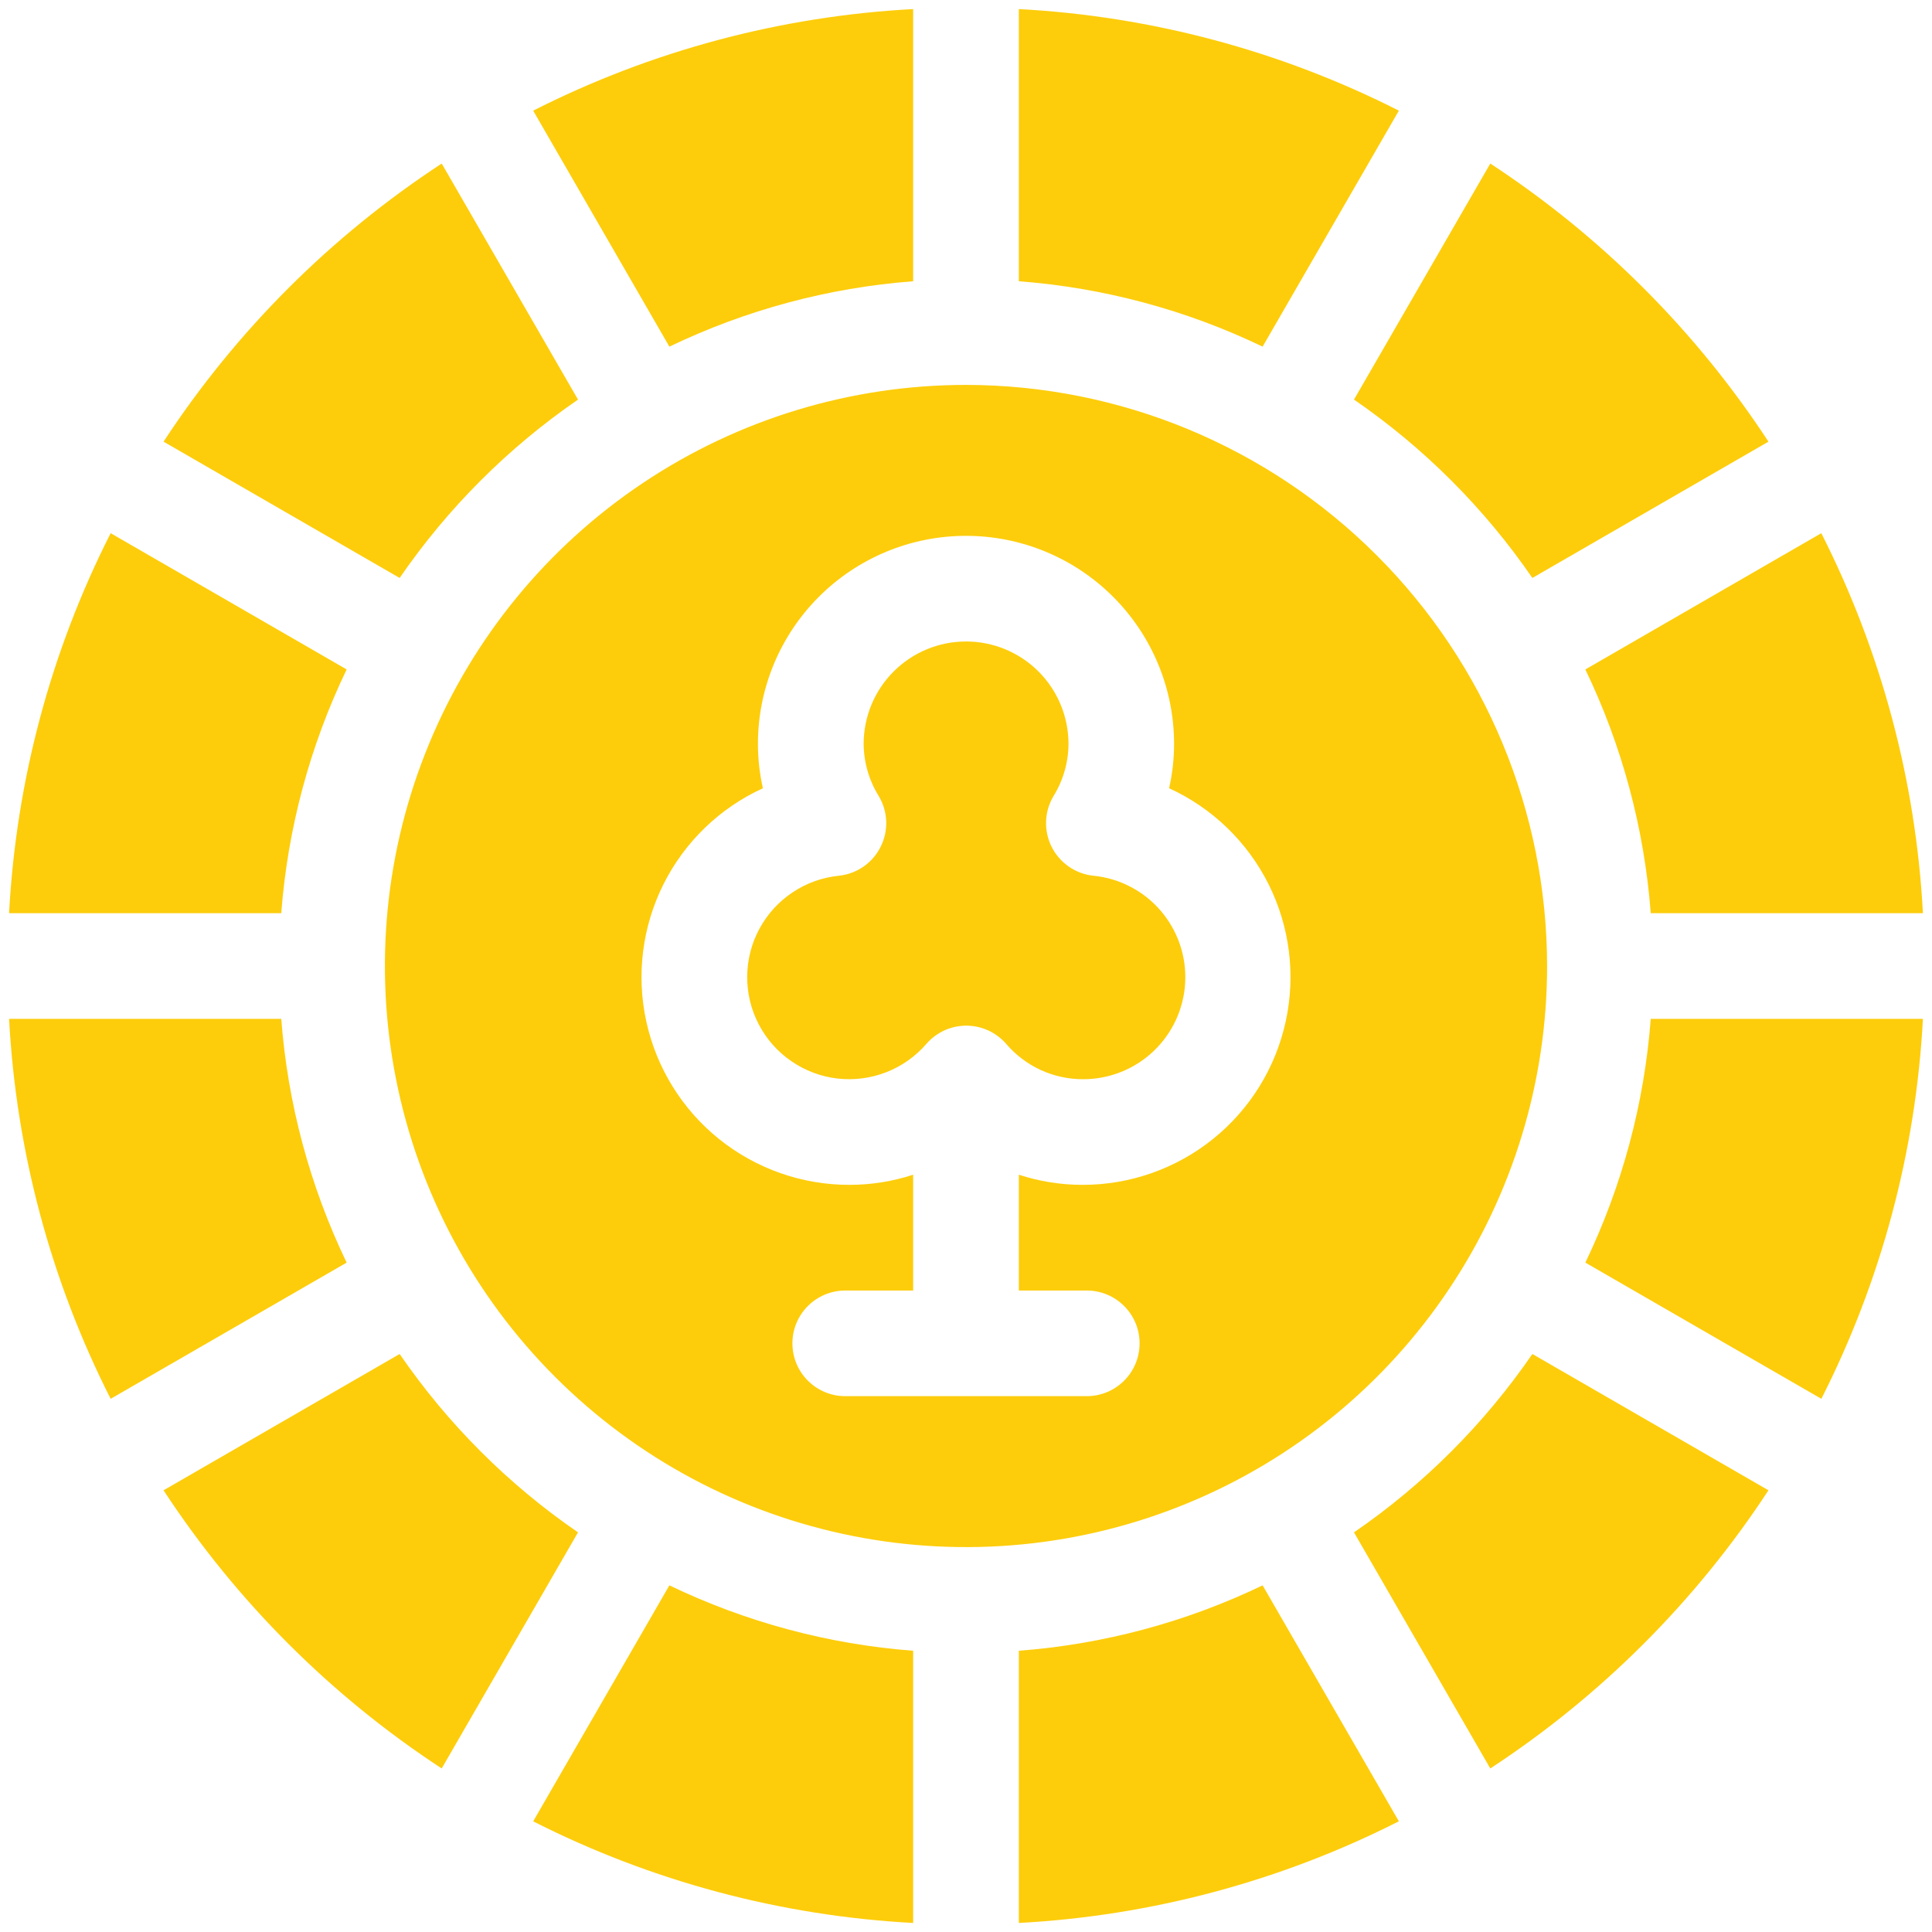
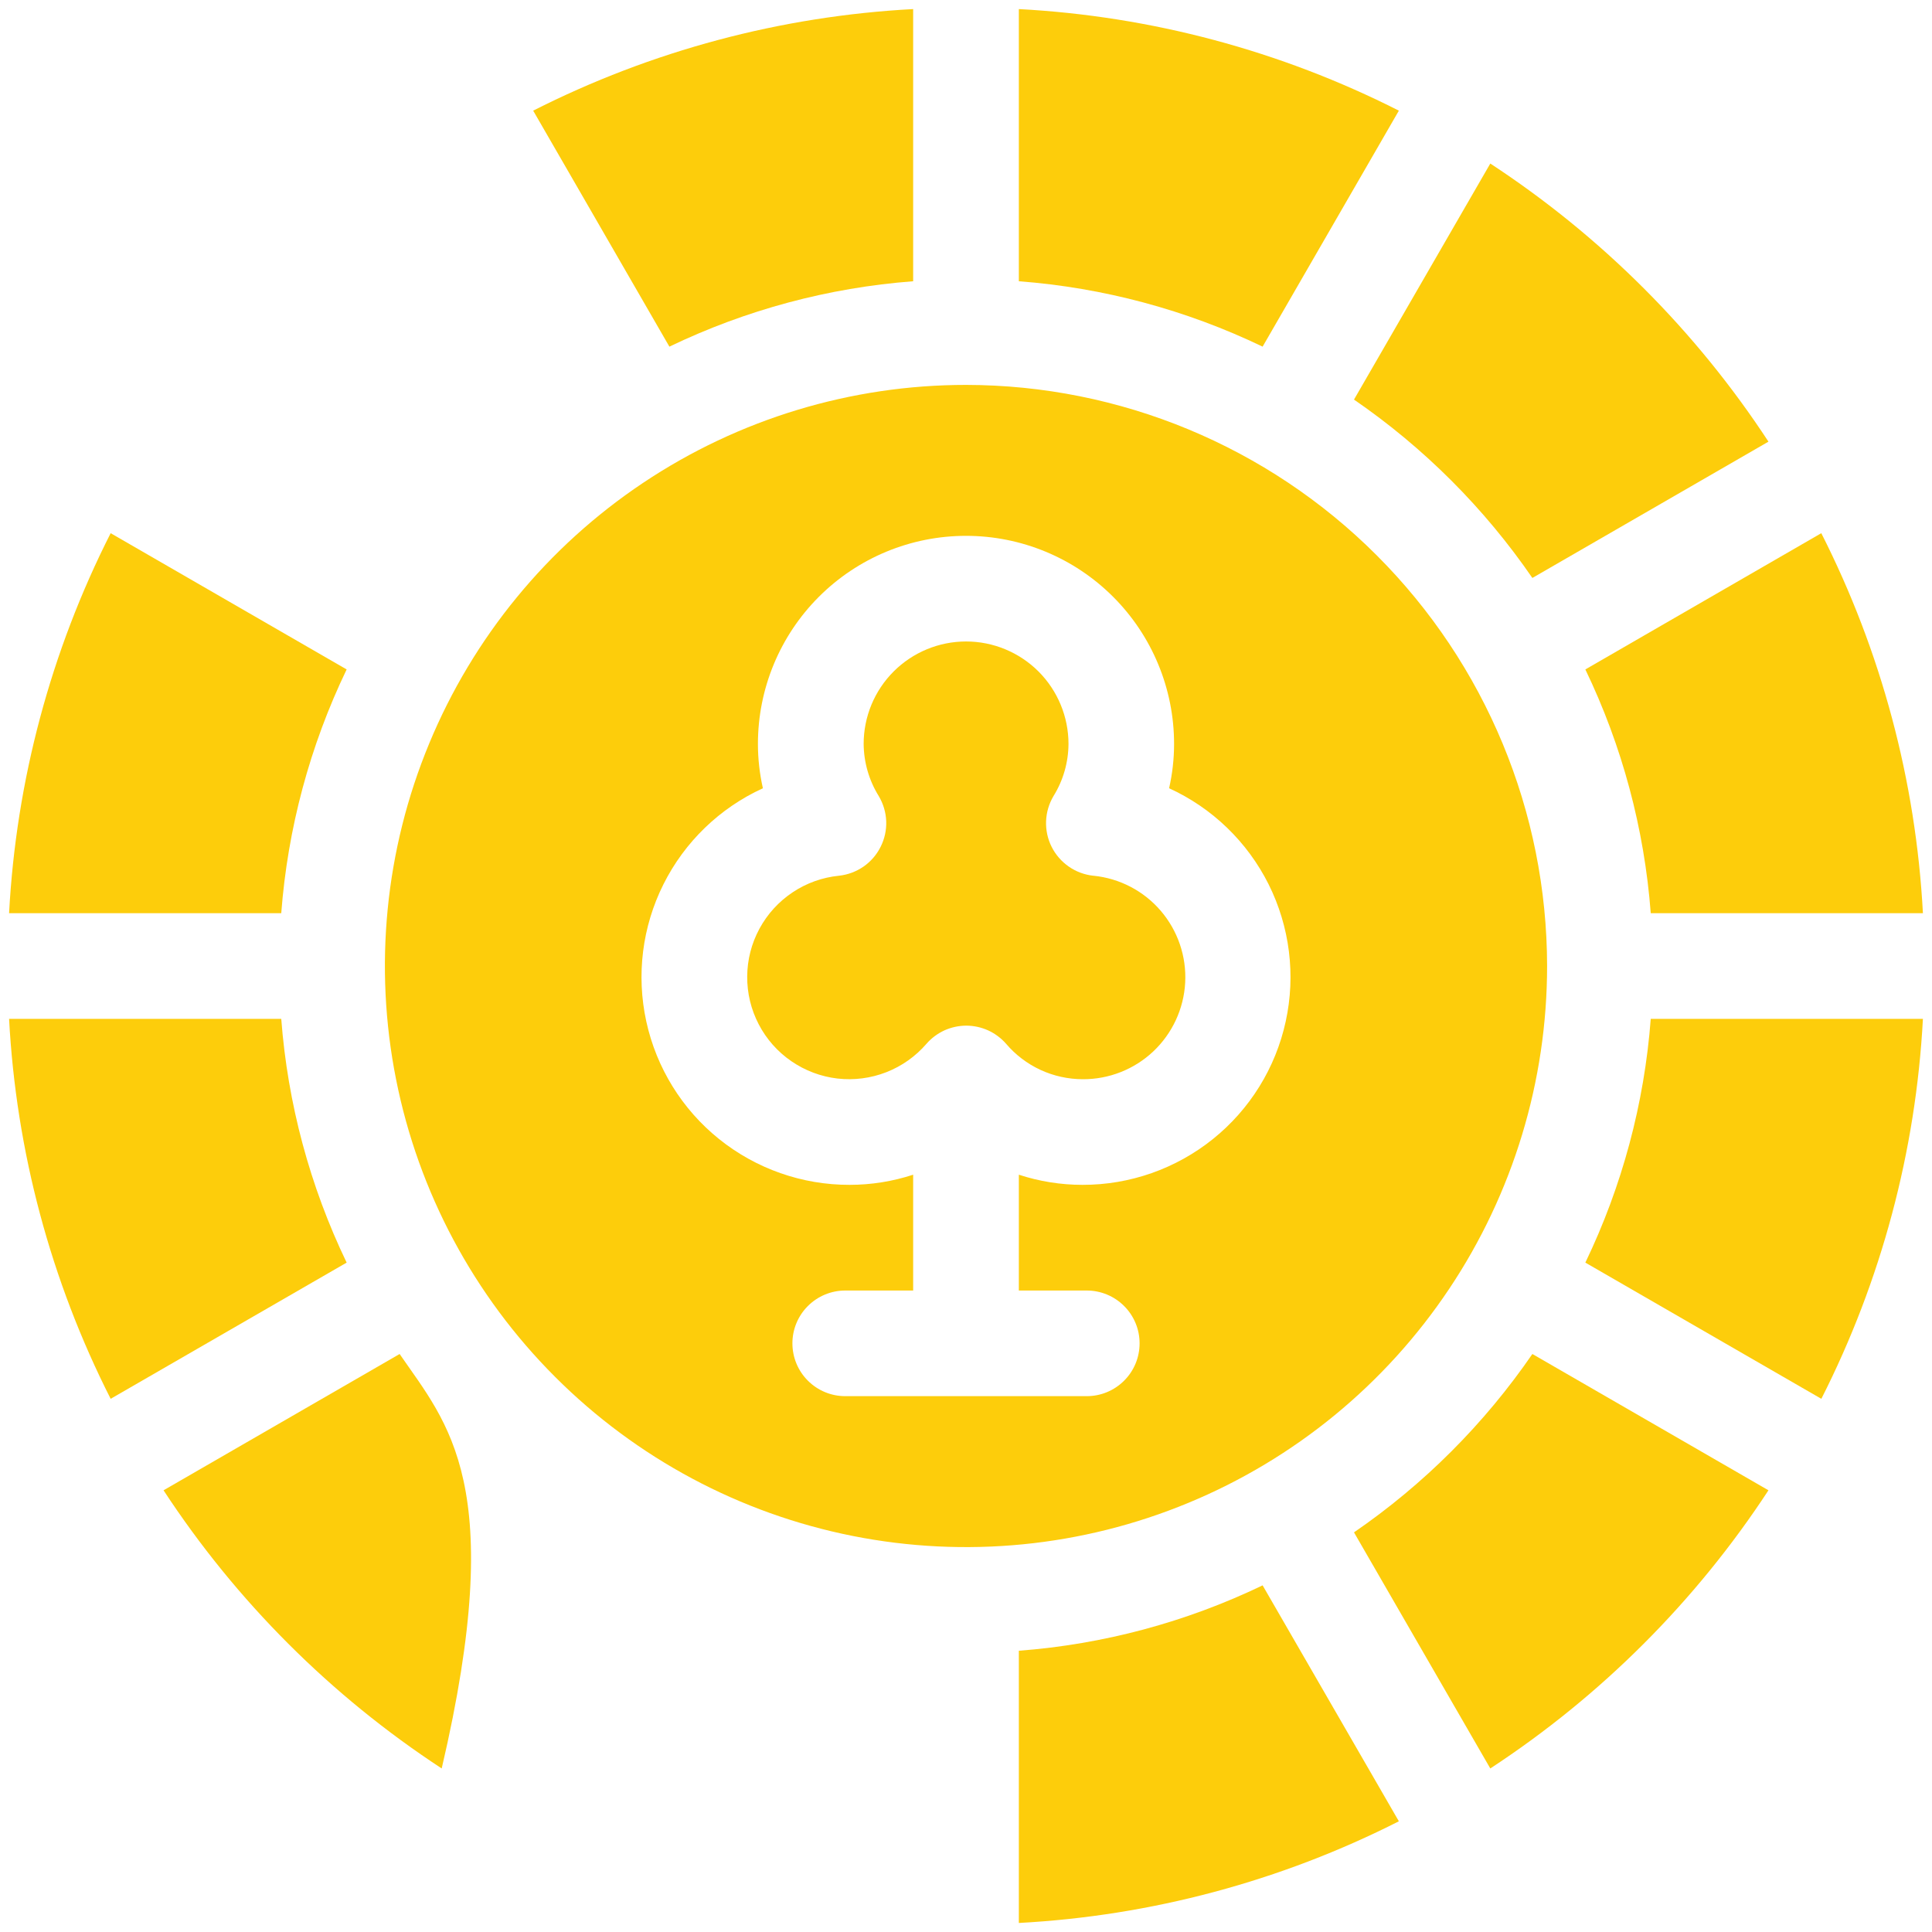
<svg xmlns="http://www.w3.org/2000/svg" width="40" height="40" viewBox="0 0 40 40" fill="none">
  <g clip-path="url(#clip0_282_5637)">
    <path d="M7.177 13.86L2.291 11.039C1.05 13.487 0.334 16.166 0.188 18.907H5.823C5.956 17.155 6.415 15.443 7.177 13.86Z" fill="#FDCD0B" />
    <path d="M5.823 21.094H0.188C0.334 23.834 1.05 26.514 2.291 28.961L7.177 26.141C6.415 24.557 5.956 22.846 5.823 21.094Z" fill="#FDCD0B" />
    <path d="M31.726 11.966L36.614 9.144C35.111 6.849 33.15 4.889 30.855 3.386L28.033 8.273C29.48 9.268 30.732 10.52 31.726 11.966Z" fill="#FDCD0B" />
-     <path d="M8.274 28.033L3.386 30.855C4.889 33.15 6.85 35.111 9.145 36.614L11.967 31.726C10.52 30.732 9.268 29.48 8.274 28.033Z" fill="#FDCD0B" />
+     <path d="M8.274 28.033L3.386 30.855C4.889 33.15 6.85 35.111 9.145 36.614C10.52 30.732 9.268 29.48 8.274 28.033Z" fill="#FDCD0B" />
    <path d="M31.726 28.033C30.732 29.48 29.48 30.732 28.033 31.726L30.855 36.614C33.15 35.111 35.111 33.15 36.614 30.855L31.726 28.033Z" fill="#FDCD0B" />
    <path d="M32.823 26.141L37.709 28.961C38.95 26.514 39.666 23.834 39.812 21.094H34.177C34.044 22.846 33.585 24.557 32.823 26.141Z" fill="#FDCD0B" />
-     <path d="M8.274 11.966C9.268 10.52 10.52 9.268 11.967 8.273L9.145 3.386C6.85 4.889 4.889 6.849 3.386 9.144L8.274 11.966Z" fill="#FDCD0B" />
    <path d="M21.094 5.823C22.846 5.956 24.557 6.415 26.141 7.177L28.962 2.291C26.514 1.05 23.834 0.334 21.094 0.188V5.823Z" fill="#FDCD0B" />
    <path d="M32.823 13.86C33.585 15.443 34.044 17.155 34.177 18.907H39.812C39.666 16.166 38.949 13.487 37.708 11.039L32.823 13.86Z" fill="#FDCD0B" />
    <path d="M26.141 32.823C24.557 33.585 22.846 34.044 21.094 34.177V39.813C23.834 39.666 26.514 38.949 28.962 37.708L26.141 32.823Z" fill="#FDCD0B" />
    <path d="M13.859 7.177C15.443 6.415 17.154 5.956 18.906 5.823V0.188C16.166 0.334 13.486 1.05 11.039 2.291L13.859 7.177Z" fill="#FDCD0B" />
-     <path d="M18.906 34.177C17.154 34.044 15.443 33.585 13.859 32.823L11.039 37.709C13.486 38.95 16.166 39.666 18.906 39.813V34.177Z" fill="#FDCD0B" />
    <path d="M22.634 18.131C22.452 18.111 22.277 18.046 22.127 17.941C21.976 17.836 21.854 17.695 21.772 17.531C21.69 17.367 21.651 17.184 21.658 17.001C21.665 16.817 21.718 16.639 21.812 16.481C22.013 16.157 22.12 15.783 22.122 15.402C22.122 14.839 21.898 14.3 21.501 13.902C21.103 13.505 20.564 13.281 20.001 13.281C19.439 13.281 18.899 13.505 18.502 13.902C18.104 14.3 17.881 14.839 17.881 15.402C17.884 15.784 17.992 16.157 18.193 16.481C18.287 16.639 18.341 16.818 18.348 17.001C18.355 17.185 18.315 17.367 18.233 17.531C18.151 17.696 18.029 17.837 17.878 17.942C17.727 18.046 17.553 18.111 17.37 18.131C17.027 18.165 16.697 18.283 16.41 18.475C16.123 18.666 15.887 18.925 15.723 19.229C15.559 19.532 15.472 19.871 15.47 20.216C15.467 20.561 15.549 20.902 15.709 21.208C15.868 21.514 16.1 21.776 16.384 21.971C16.669 22.167 16.996 22.29 17.339 22.33C17.682 22.369 18.029 22.324 18.35 22.199C18.672 22.073 18.957 21.871 19.183 21.609C19.285 21.492 19.412 21.398 19.553 21.333C19.695 21.269 19.85 21.235 20.006 21.235C20.162 21.235 20.316 21.269 20.458 21.333C20.6 21.398 20.726 21.492 20.829 21.609C21.024 21.839 21.268 22.024 21.542 22.151C21.816 22.278 22.114 22.343 22.416 22.344C22.959 22.347 23.482 22.141 23.877 21.769C24.272 21.396 24.509 20.886 24.538 20.344C24.567 19.802 24.385 19.269 24.032 18.857C23.679 18.445 23.18 18.185 22.64 18.131H22.634Z" fill="#FDCD0B" />
    <path d="M20 7.969C17.62 7.969 15.294 8.674 13.316 9.996C11.337 11.318 9.795 13.197 8.885 15.396C7.974 17.594 7.736 20.013 8.2 22.347C8.664 24.681 9.81 26.825 11.493 28.507C13.175 30.19 15.319 31.336 17.653 31.8C19.987 32.264 22.406 32.026 24.604 31.115C26.803 30.205 28.682 28.663 30.004 26.684C31.326 24.706 32.031 22.38 32.031 20C32.028 16.81 30.759 13.752 28.503 11.497C26.248 9.241 23.19 7.972 20 7.969ZM22.411 24.531C21.963 24.531 21.519 24.46 21.094 24.321V26.719H22.5C22.79 26.719 23.068 26.834 23.273 27.039C23.479 27.244 23.594 27.522 23.594 27.812C23.594 28.103 23.479 28.381 23.273 28.586C23.068 28.791 22.79 28.906 22.5 28.906H17.5C17.21 28.906 16.932 28.791 16.727 28.586C16.521 28.381 16.406 28.103 16.406 27.812C16.406 27.522 16.521 27.244 16.727 27.039C16.932 26.834 17.21 26.719 17.5 26.719H18.906V24.321C18.481 24.46 18.037 24.531 17.589 24.531C16.607 24.533 15.654 24.198 14.888 23.583C14.122 22.968 13.591 22.109 13.381 21.149C13.171 20.19 13.296 19.187 13.736 18.308C14.175 17.43 14.902 16.728 15.795 16.32C15.727 16.019 15.692 15.711 15.692 15.402C15.692 14.259 16.146 13.164 16.954 12.356C17.762 11.548 18.857 11.094 20 11.094C21.143 11.094 22.238 11.548 23.046 12.356C23.854 13.164 24.308 14.259 24.308 15.402C24.308 15.711 24.273 16.019 24.205 16.32C25.099 16.728 25.825 17.43 26.265 18.308C26.704 19.187 26.829 20.19 26.619 21.149C26.41 22.109 25.878 22.968 25.112 23.583C24.346 24.198 23.393 24.533 22.411 24.531Z" fill="#FDCD0B" />
  </g>
  <defs>
    <clipPath id="clip0_282_5637">
      <rect width="40" height="40" fill="white" />
    </clipPath>
  </defs>
</svg>